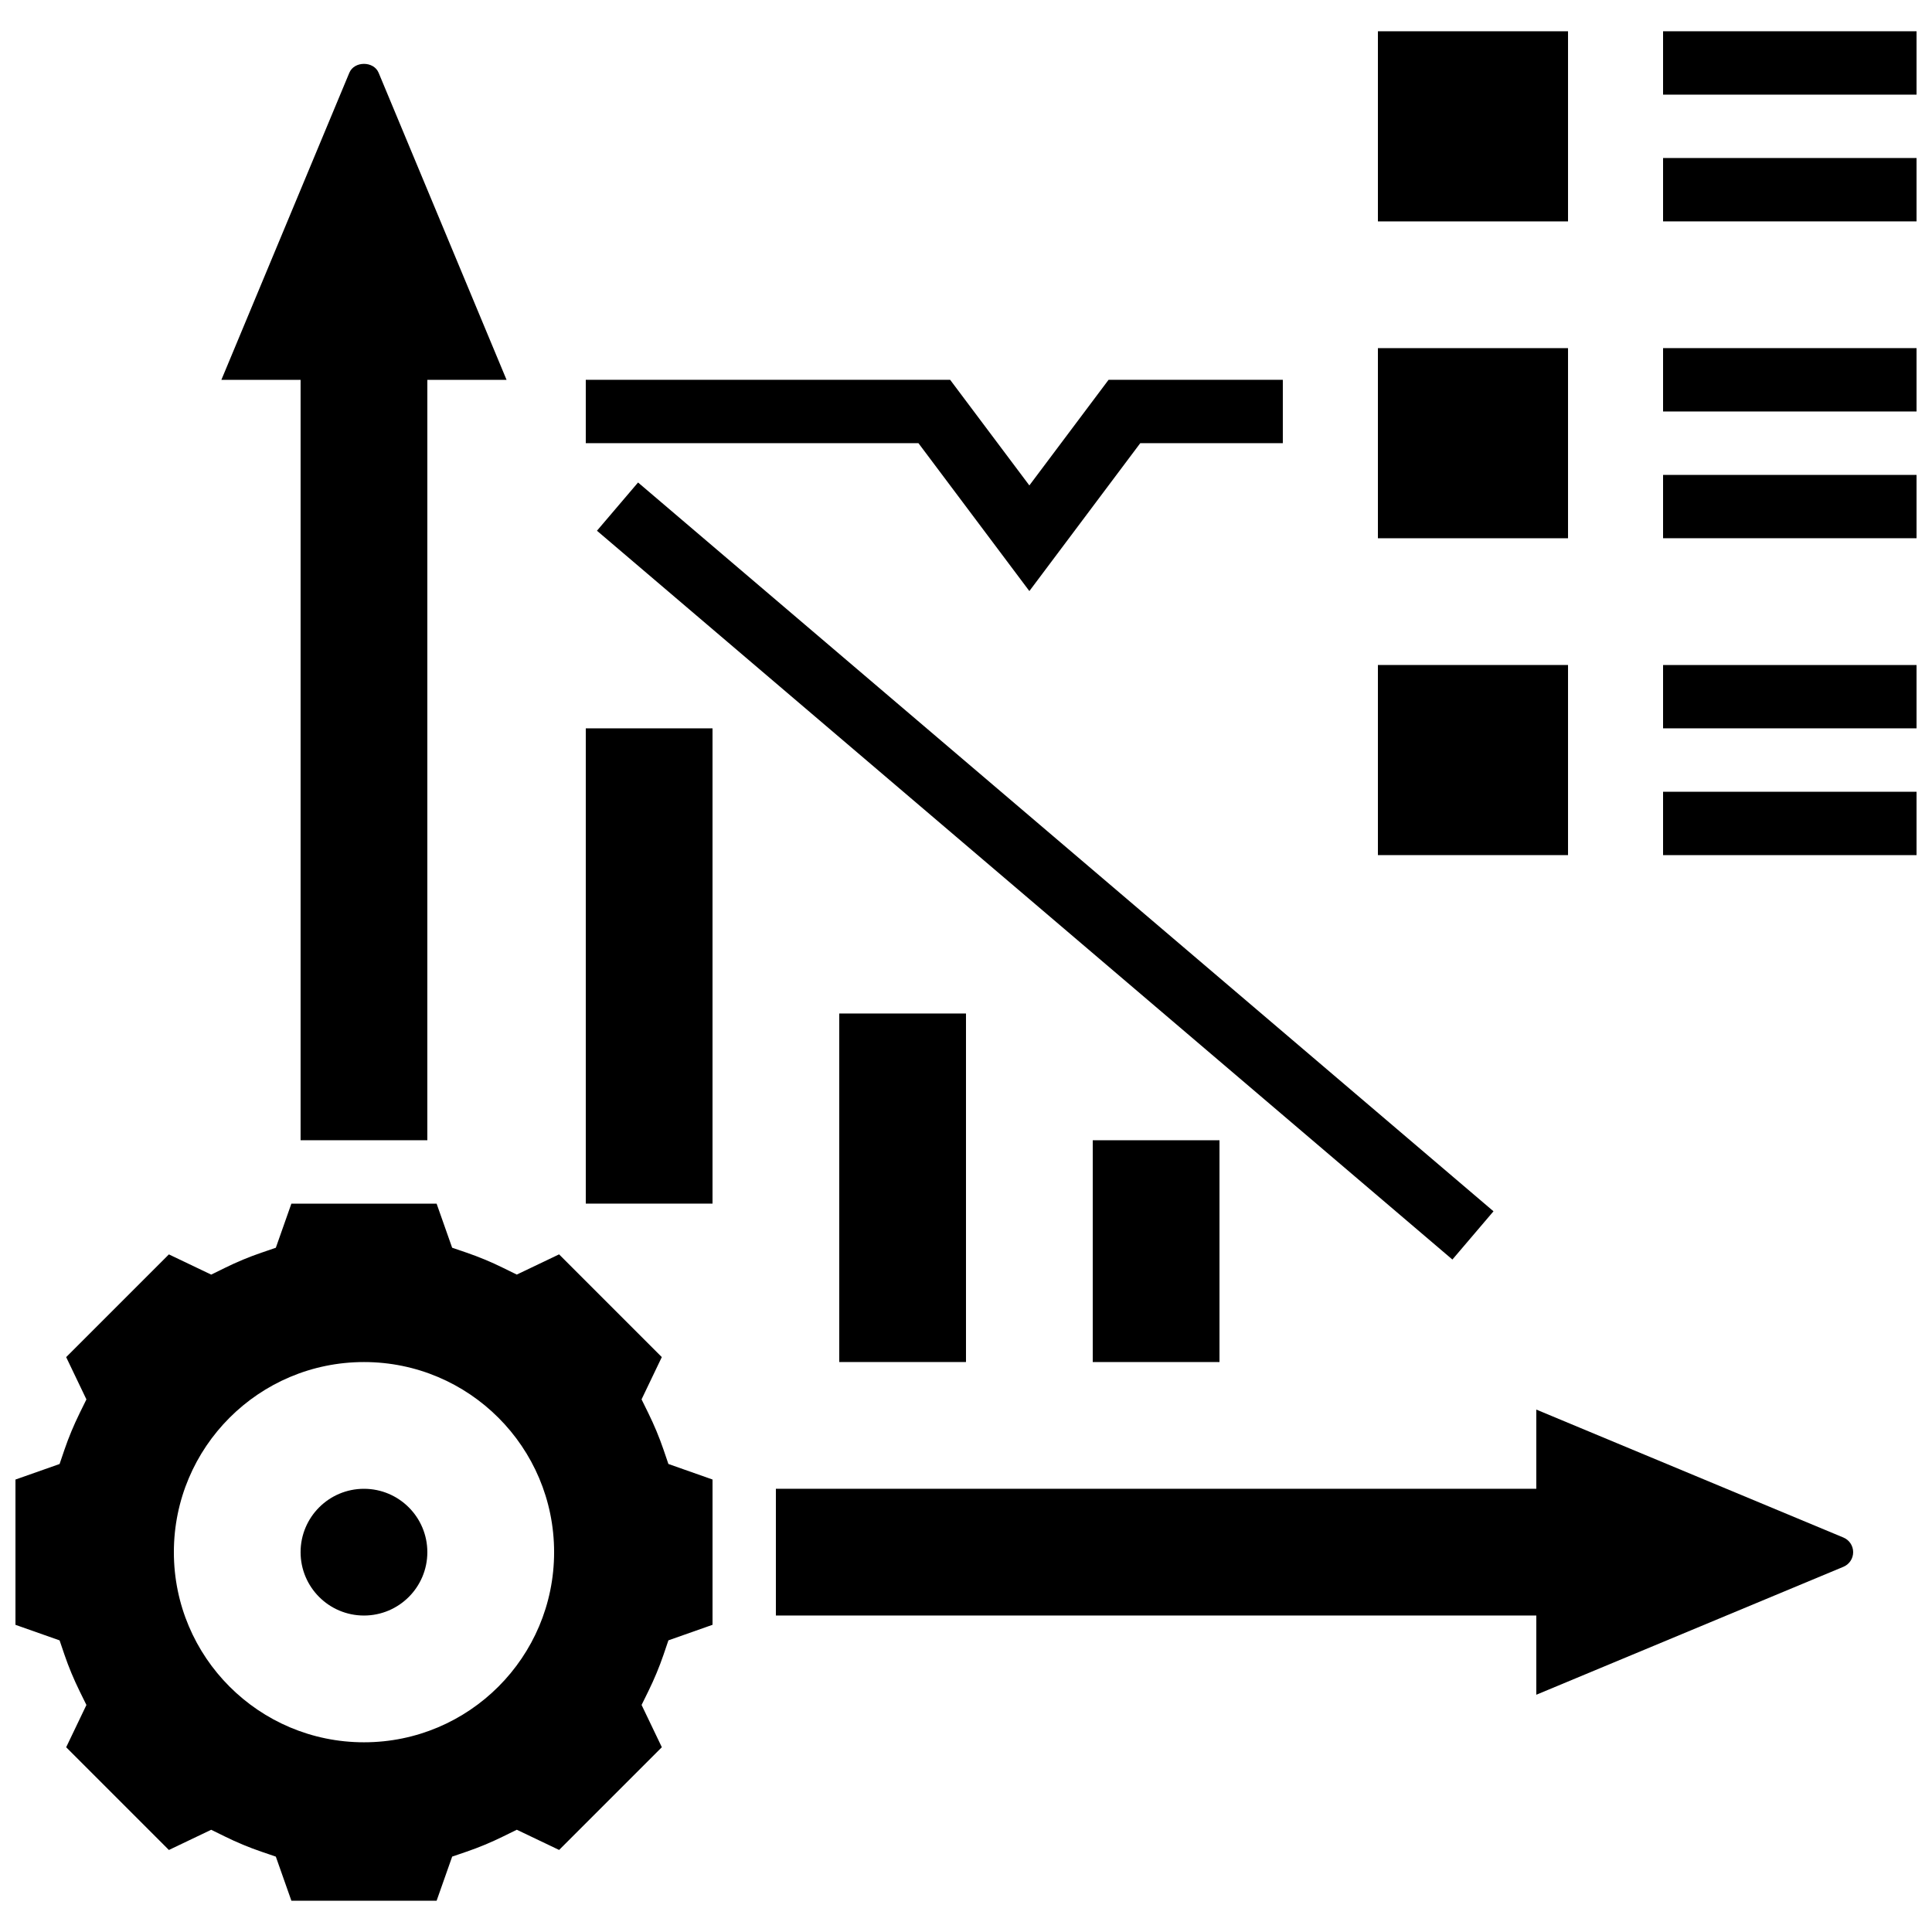
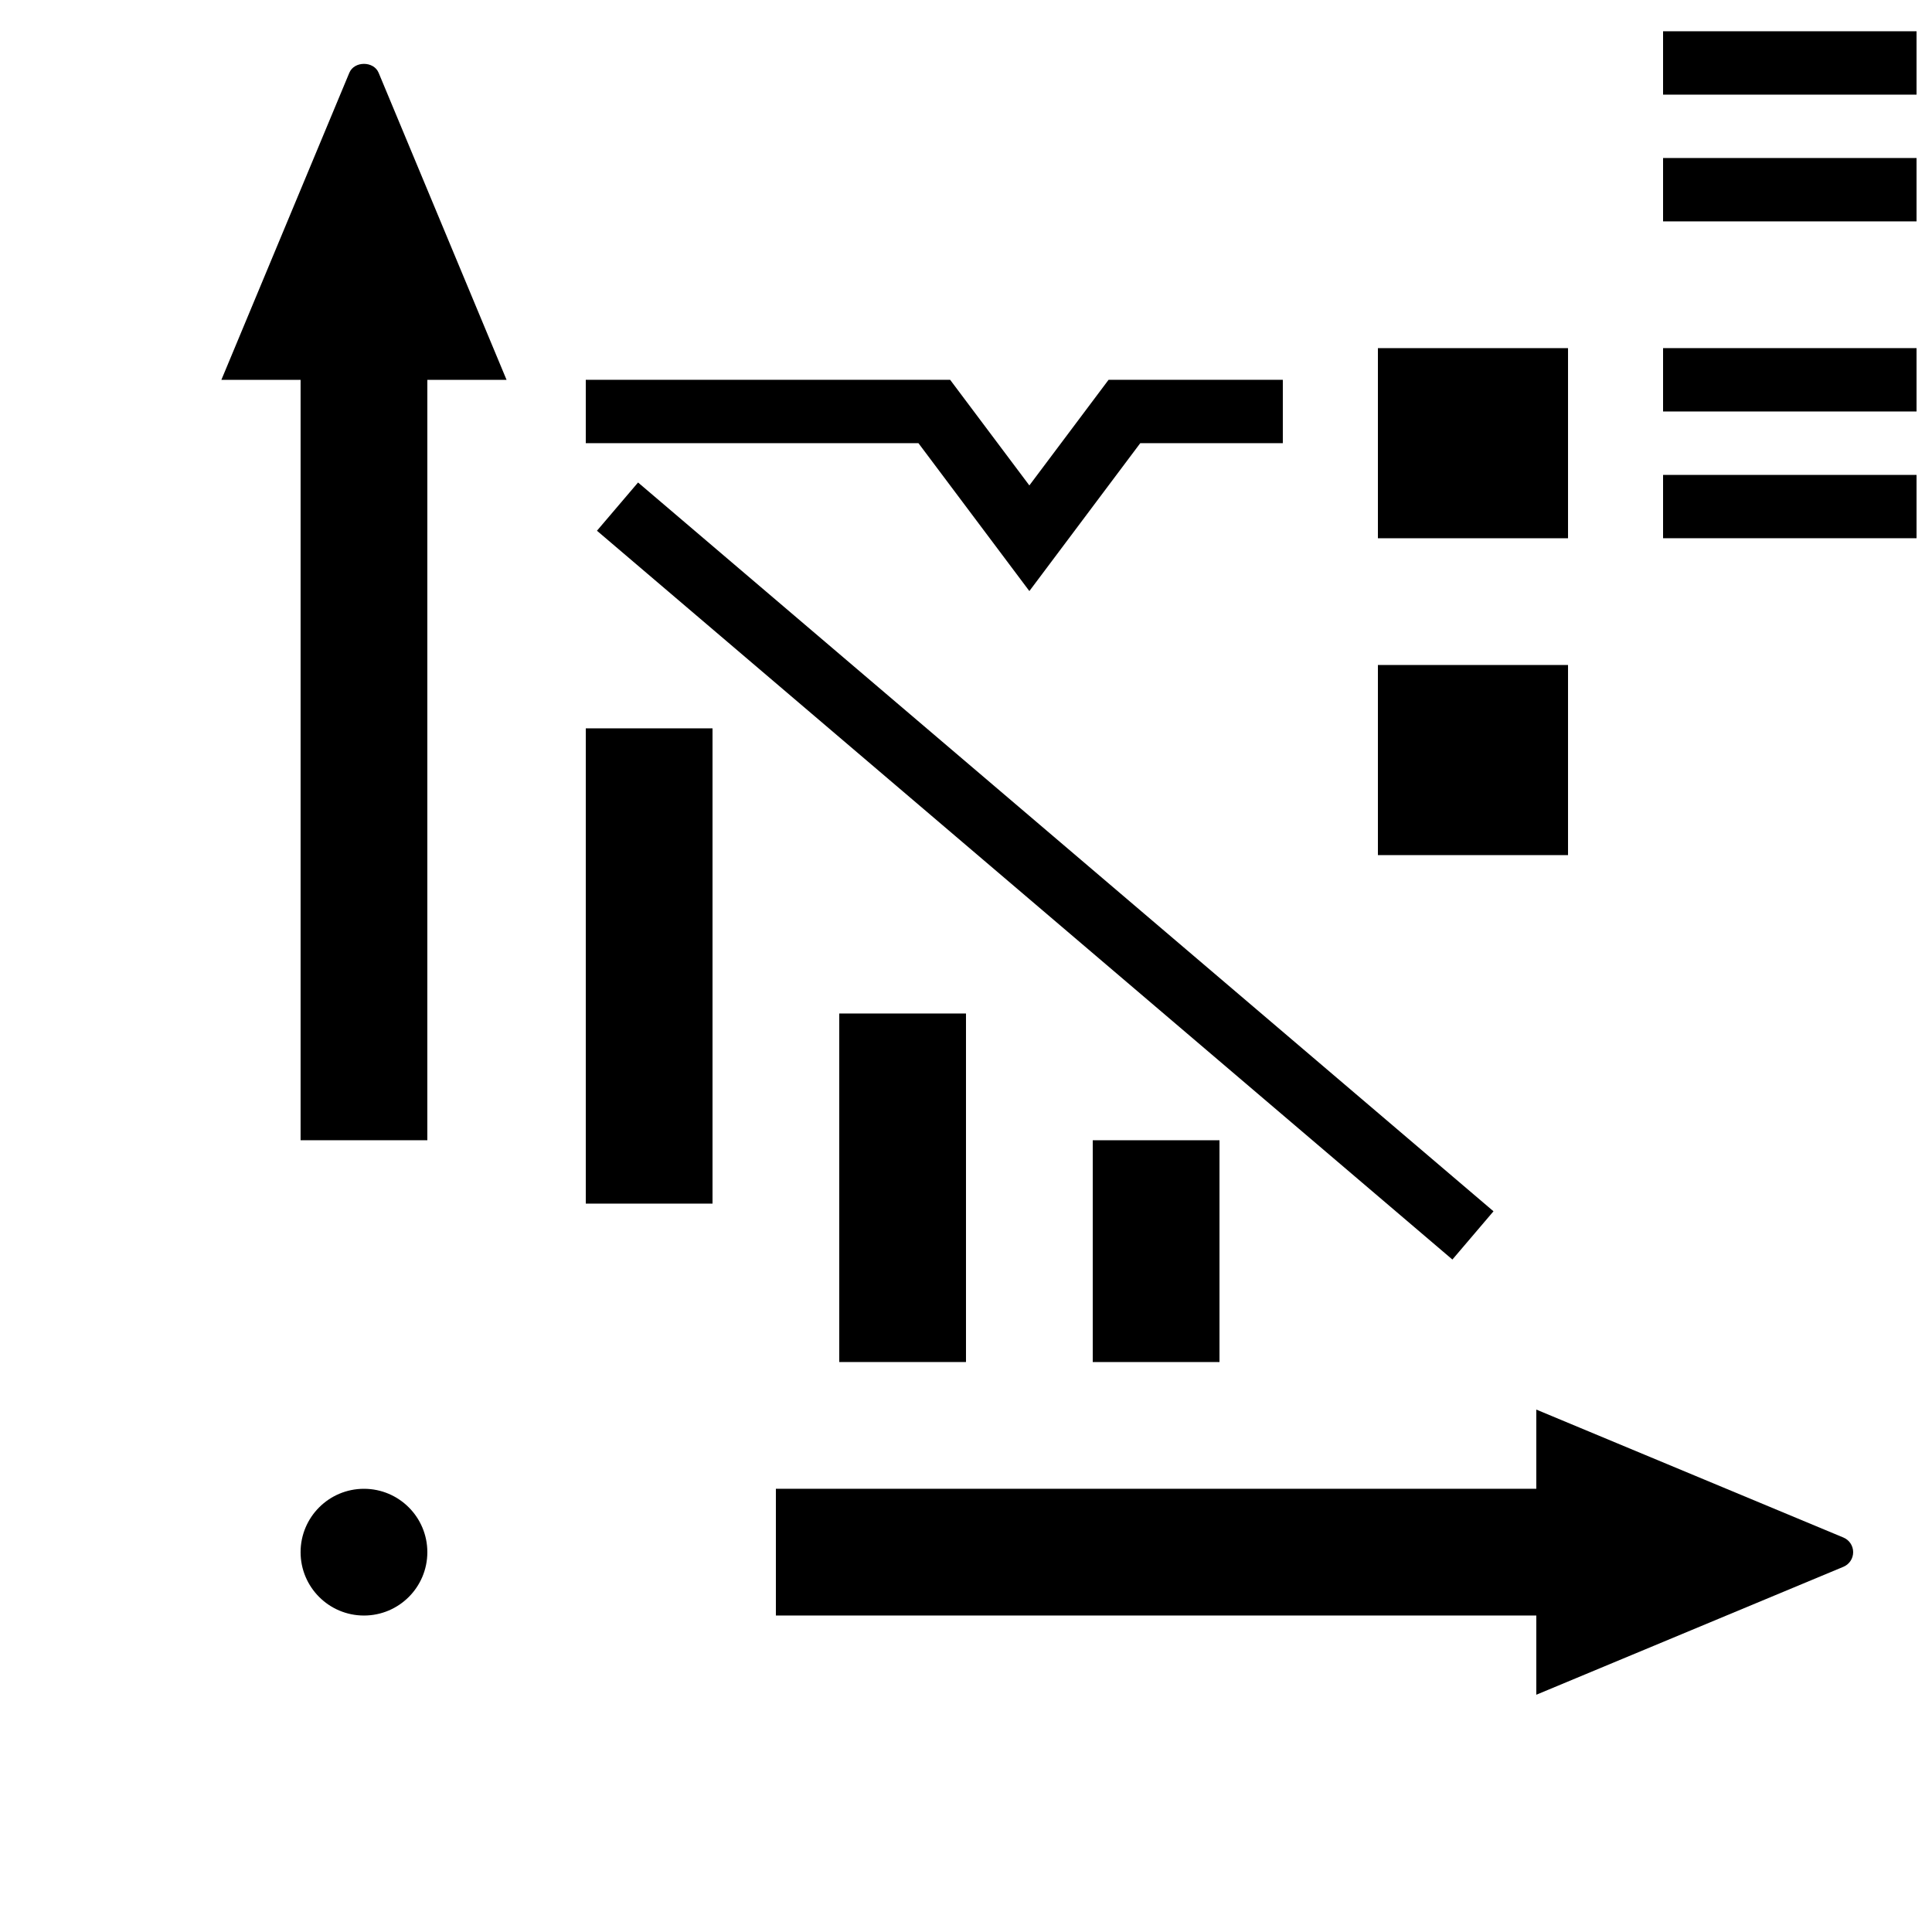
<svg xmlns="http://www.w3.org/2000/svg" width="800px" height="800px" version="1.1" viewBox="144 144 512 512">
  <defs>
    <clipPath id="g">
-       <path d="m148.09 462h184.91v186h-184.91z" />
-     </clipPath>
+       </clipPath>
    <clipPath id="f">
      <path d="m584 152h67.902v18h-67.902z" />
    </clipPath>
    <clipPath id="e">
      <path d="m584 185h67.902v18h-67.902z" />
    </clipPath>
    <clipPath id="d">
      <path d="m584 236h67.902v18h-67.902z" />
    </clipPath>
    <clipPath id="c">
      <path d="m584 269h67.902v18h-67.902z" />
    </clipPath>
    <clipPath id="b">
-       <path d="m584 320h67.902v18h-67.902z" />
+       <path d="m584 320h67.902h-67.902z" />
    </clipPath>
    <clipPath id="a">
-       <path d="m584 353h67.902v18h-67.902z" />
-     </clipPath>
+       </clipPath>
  </defs>
  <path d="m416.79 300.64 29.387-39.191h37.785v-16.793h-46.18l-20.992 27.988-20.992-27.988h-96.562v16.793h88.164z" />
  <path d="m302.2 284.65 10.891-12.785 226.7 193.14-10.891 12.785z" />
  <g clip-path="url(#g)">
-     <path d="m319.82 528.12c-1.09-3.191-2.434-6.422-4.004-9.621l-1.797-3.652 5.367-11.203-27.223-27.223-11.211 5.356-3.66-1.797c-3.148-1.555-6.391-2.898-9.621-4.004l-3.848-1.316-4.117-11.68h-38.488l-4.121 11.688-3.848 1.316c-3.234 1.109-6.473 2.453-9.621 4.004l-3.66 1.797-11.211-5.356-27.223 27.223 5.367 11.203-1.797 3.652c-1.57 3.199-2.914 6.434-4.004 9.621l-1.309 3.848-11.695 4.121v38.5l11.695 4.121 1.309 3.848c1.09 3.191 2.434 6.422 4.004 9.621l1.797 3.652-5.367 11.203 27.223 27.223 11.211-5.356 3.66 1.797c3.148 1.555 6.391 2.898 9.621 4.004l3.848 1.316 4.121 11.68h38.492l4.121-11.688 3.848-1.316c3.234-1.109 6.473-2.453 9.621-4.004l3.66-1.797 11.211 5.356 27.223-27.223-5.367-11.203 1.797-3.652c1.57-3.199 2.914-6.434 4.004-9.621l1.309-3.848 11.691-4.121v-38.5l-11.695-4.121zm-79.359 77.605c-27.828 0-50.383-22.555-50.383-50.383s22.555-50.383 50.383-50.383 50.383 22.555 50.383 50.383-22.555 50.383-50.383 50.383z" />
-   </g>
+     </g>
  <path d="m632.52 551.46-81.383-33.906v20.992h-201.52v33.586h201.52v20.992l81.383-33.906c1.57-0.656 2.586-2.176 2.586-3.879s-1.016-3.223-2.586-3.879z" />
  <path d="m223.66 446.18h33.586l0.004-201.52h20.992l-33.906-81.383c-1.309-3.133-6.449-3.141-7.758 0.008l-33.91 81.375h20.992z" />
  <path d="m257.25 555.34c0 9.273-7.519 16.793-16.797 16.793-9.273 0-16.793-7.519-16.793-16.793 0-9.273 7.519-16.793 16.793-16.793 9.277 0 16.797 7.519 16.797 16.793" />
-   <path d="m509.16 152.29h50.383v50.383h-50.383z" />
  <path d="m509.16 236.26h50.383v50.383h-50.383z" />
  <path d="m509.16 320.23h50.383v50.383h-50.383z" />
  <g clip-path="url(#f)">
    <path d="m584.73 152.29h67.176v16.793h-67.176z" />
  </g>
  <g clip-path="url(#e)">
    <path d="m584.73 185.88h67.176v16.793h-67.176z" />
  </g>
  <g clip-path="url(#d)">
    <path d="m584.73 236.26h67.176v16.793h-67.176z" />
  </g>
  <g clip-path="url(#c)">
    <path d="m584.73 269.85h67.176v16.793h-67.176z" />
  </g>
  <g clip-path="url(#b)">
-     <path d="m584.73 320.23h67.176v16.793h-67.176z" />
-   </g>
+     </g>
  <g clip-path="url(#a)">
    <path d="m584.73 353.82h67.176v16.793h-67.176z" />
  </g>
  <path d="m299.24 337.02h33.586v125.95h-33.586z" />
  <path d="m366.41 412.59h33.586v92.363h-33.586z" />
  <path d="m433.59 446.18h33.586v58.777h-33.586z" />
</svg>